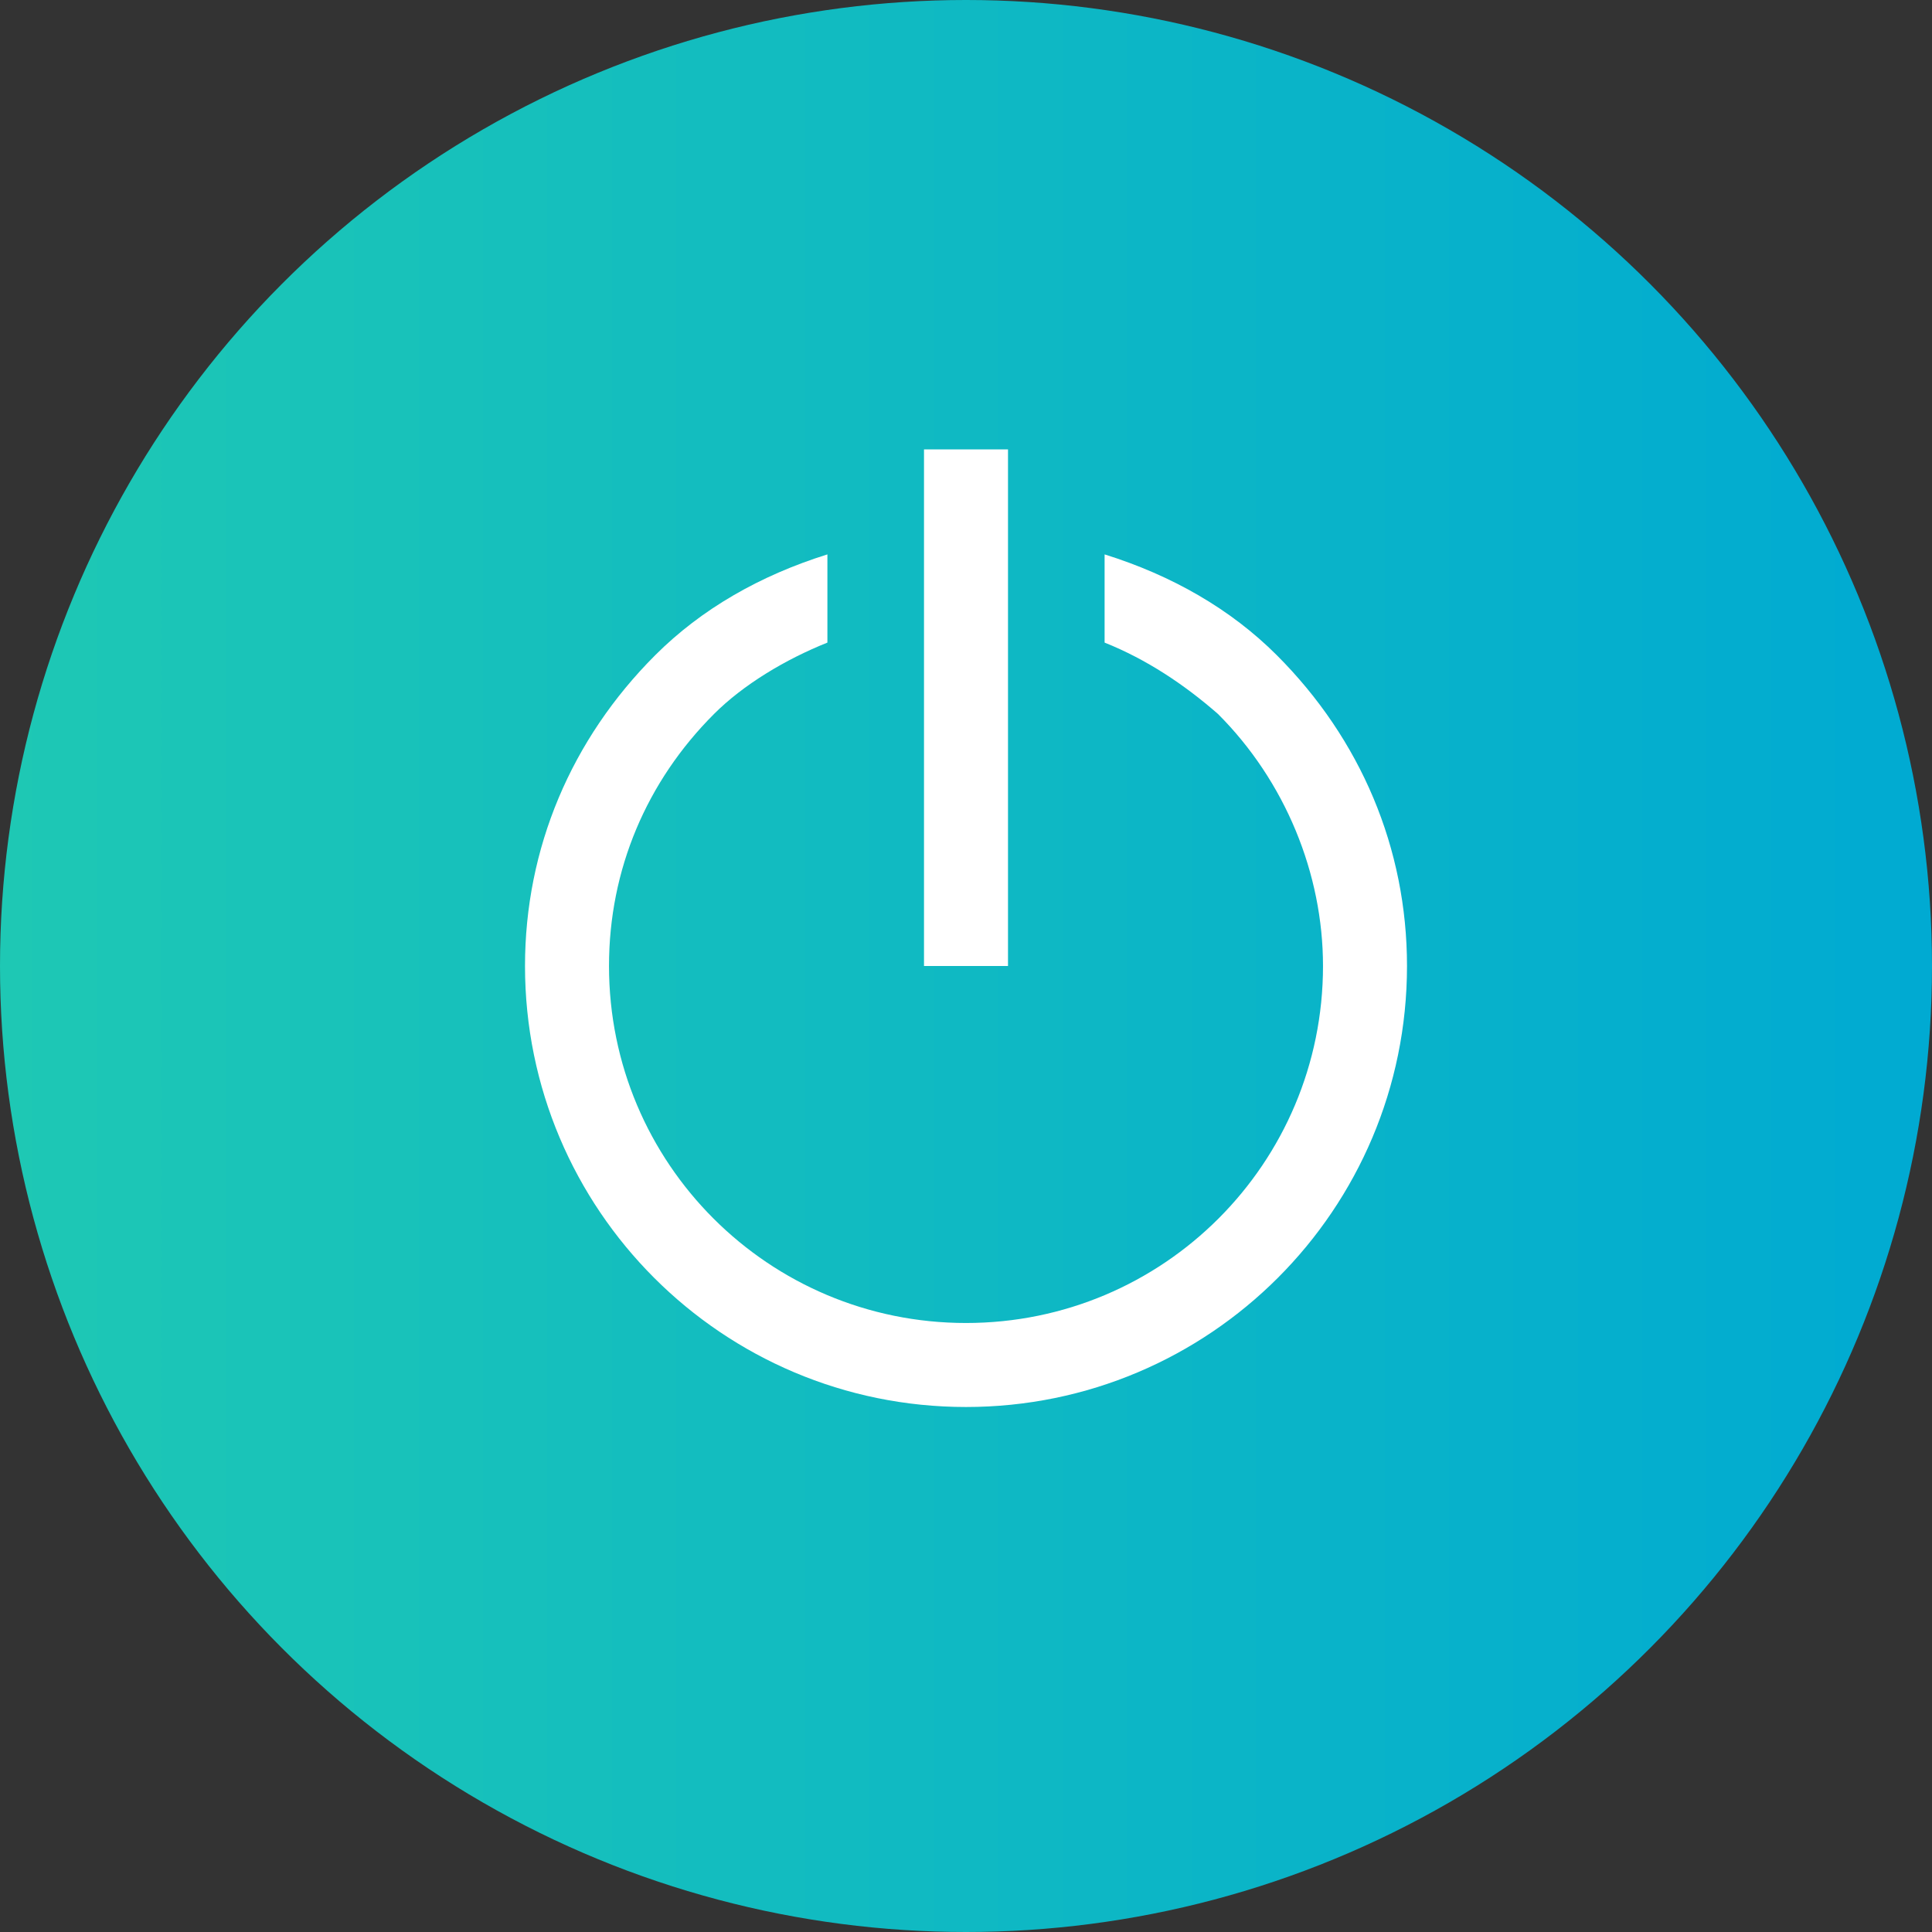
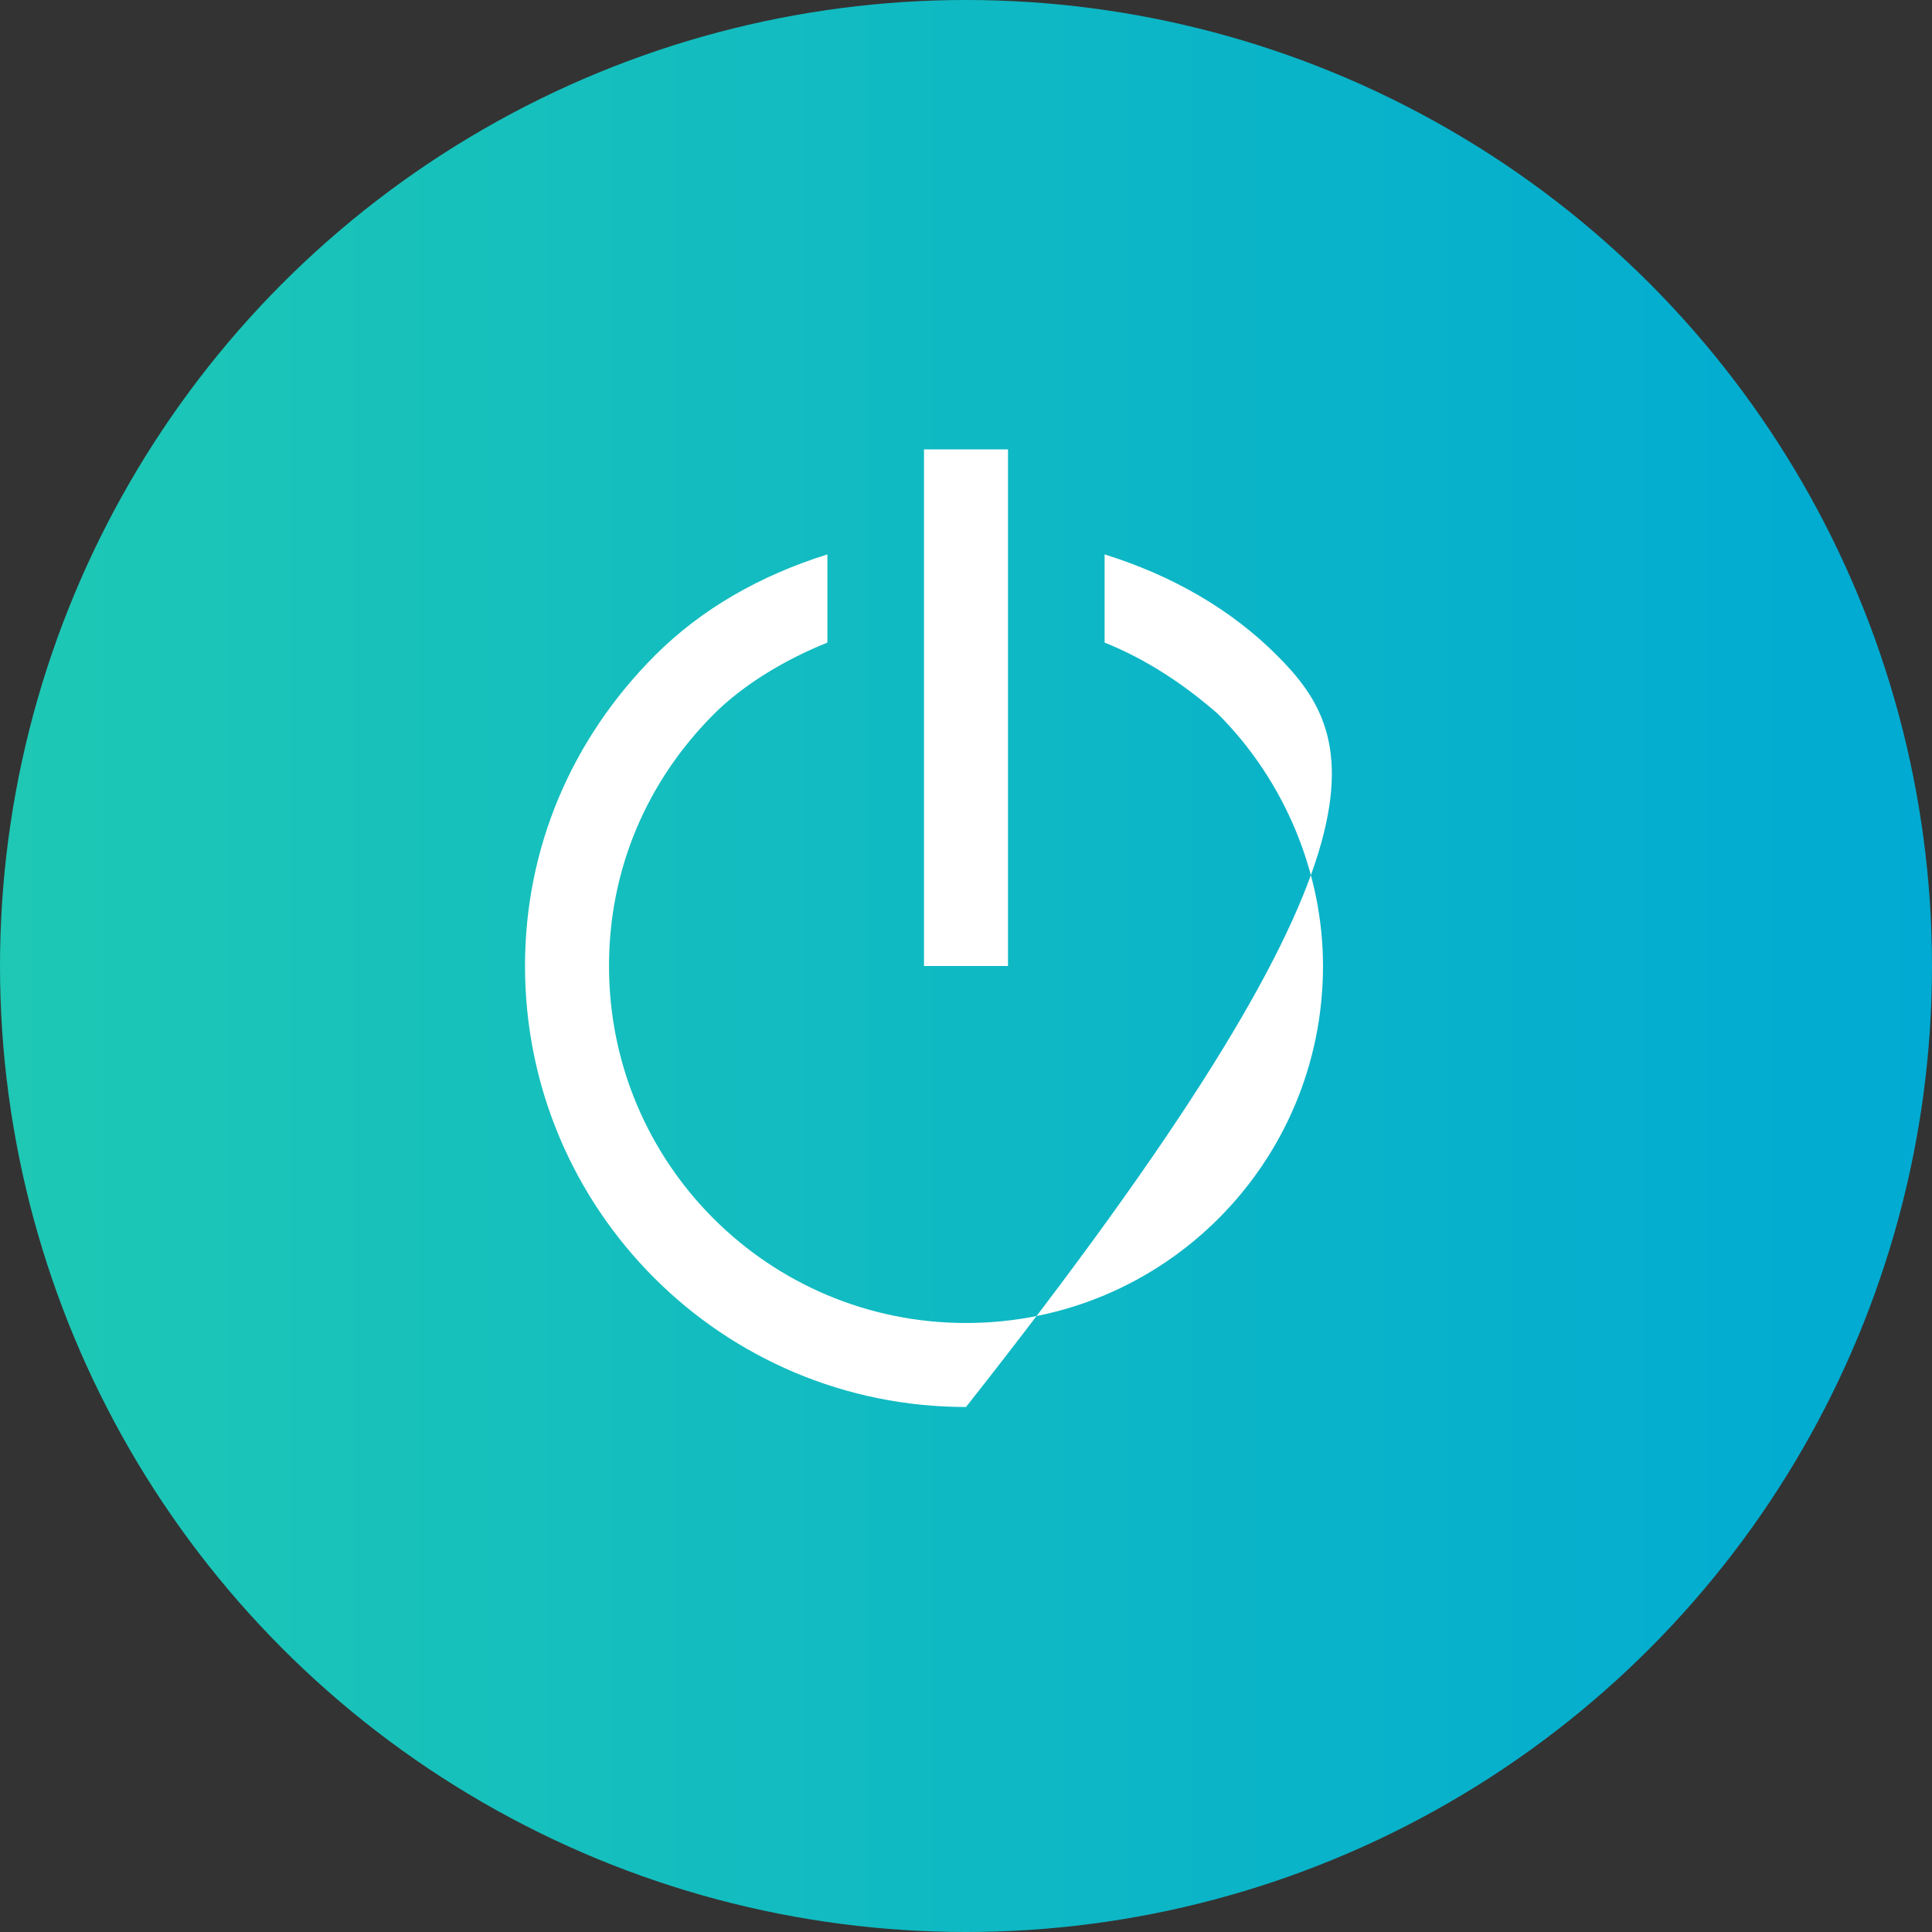
<svg xmlns="http://www.w3.org/2000/svg" version="1.1" id="Ebene_1" x="0px" y="0px" viewBox="0 0 46 46" style="enable-background:new 0 0 46 46;" xml:space="preserve">
  <rect x="0" y="0" width="46" height="46" fill="#333333" stroke="none" />
  <style type="text/css">
	.st0{fill:url(#SVGID_1_);}
	.st1{display:none;}
	.st2{display:inline;fill:#FFFFFF;}
	.st3{display:inline;fill:#B0EFFF;}
	.st4{fill:#FFFFFF;}
</style>
  <linearGradient id="SVGID_1_" gradientUnits="userSpaceOnUse" x1="0" y1="25" x2="46" y2="25" gradientTransform="matrix(1 0 0 1 0 -2)">
    <stop offset="0" style="stop-color:#1EC8B4" />
    <stop offset="1" style="stop-color:#00AAD2" />
  </linearGradient>
  <circle class="st0" cx="23" cy="23" r="23" />
  <g id="alles_auf_weiß" class="st1">
    <rect x="-979" y="-1583" class="st2" width="1751" height="3676" />
  </g>
  <g id="Markierung_benutzte_Icons" class="st1">
-     <rect x="-8" y="-276" class="st3" width="62" height="574" />
-   </g>
+     </g>
  <g id="Konstrukt">
</g>
  <g>
-     <path class="st4" d="M30.4,15.6c-1.1-1.1-2.5-1.9-4.1-2.4v2.1c1,0.4,1.9,1,2.7,1.7c1.6,1.6,2.5,3.8,2.5,6c0,4.7-3.8,8.5-8.5,8.5   s-8.5-3.8-8.5-8.5c0-2.3,0.9-4.4,2.5-6c0.7-0.7,1.7-1.3,2.7-1.7v-2.1c-1.6,0.5-3,1.3-4.1,2.4c-2,2-3.1,4.6-3.1,7.4   c0,5.8,4.7,10.5,10.5,10.5S33.5,28.8,33.5,23C33.5,20.2,32.4,17.6,30.4,15.6z" />
+     <path class="st4" d="M30.4,15.6c-1.1-1.1-2.5-1.9-4.1-2.4v2.1c1,0.4,1.9,1,2.7,1.7c1.6,1.6,2.5,3.8,2.5,6c0,4.7-3.8,8.5-8.5,8.5   s-8.5-3.8-8.5-8.5c0-2.3,0.9-4.4,2.5-6c0.7-0.7,1.7-1.3,2.7-1.7v-2.1c-1.6,0.5-3,1.3-4.1,2.4c-2,2-3.1,4.6-3.1,7.4   c0,5.8,4.7,10.5,10.5,10.5C33.5,20.2,32.4,17.6,30.4,15.6z" />
    <rect x="22" y="10.7" class="st4" width="2" height="12.3" />
  </g>
  <g id="Rahmen">
</g>
  <g id="Ebene_1_1_">
</g>
</svg>